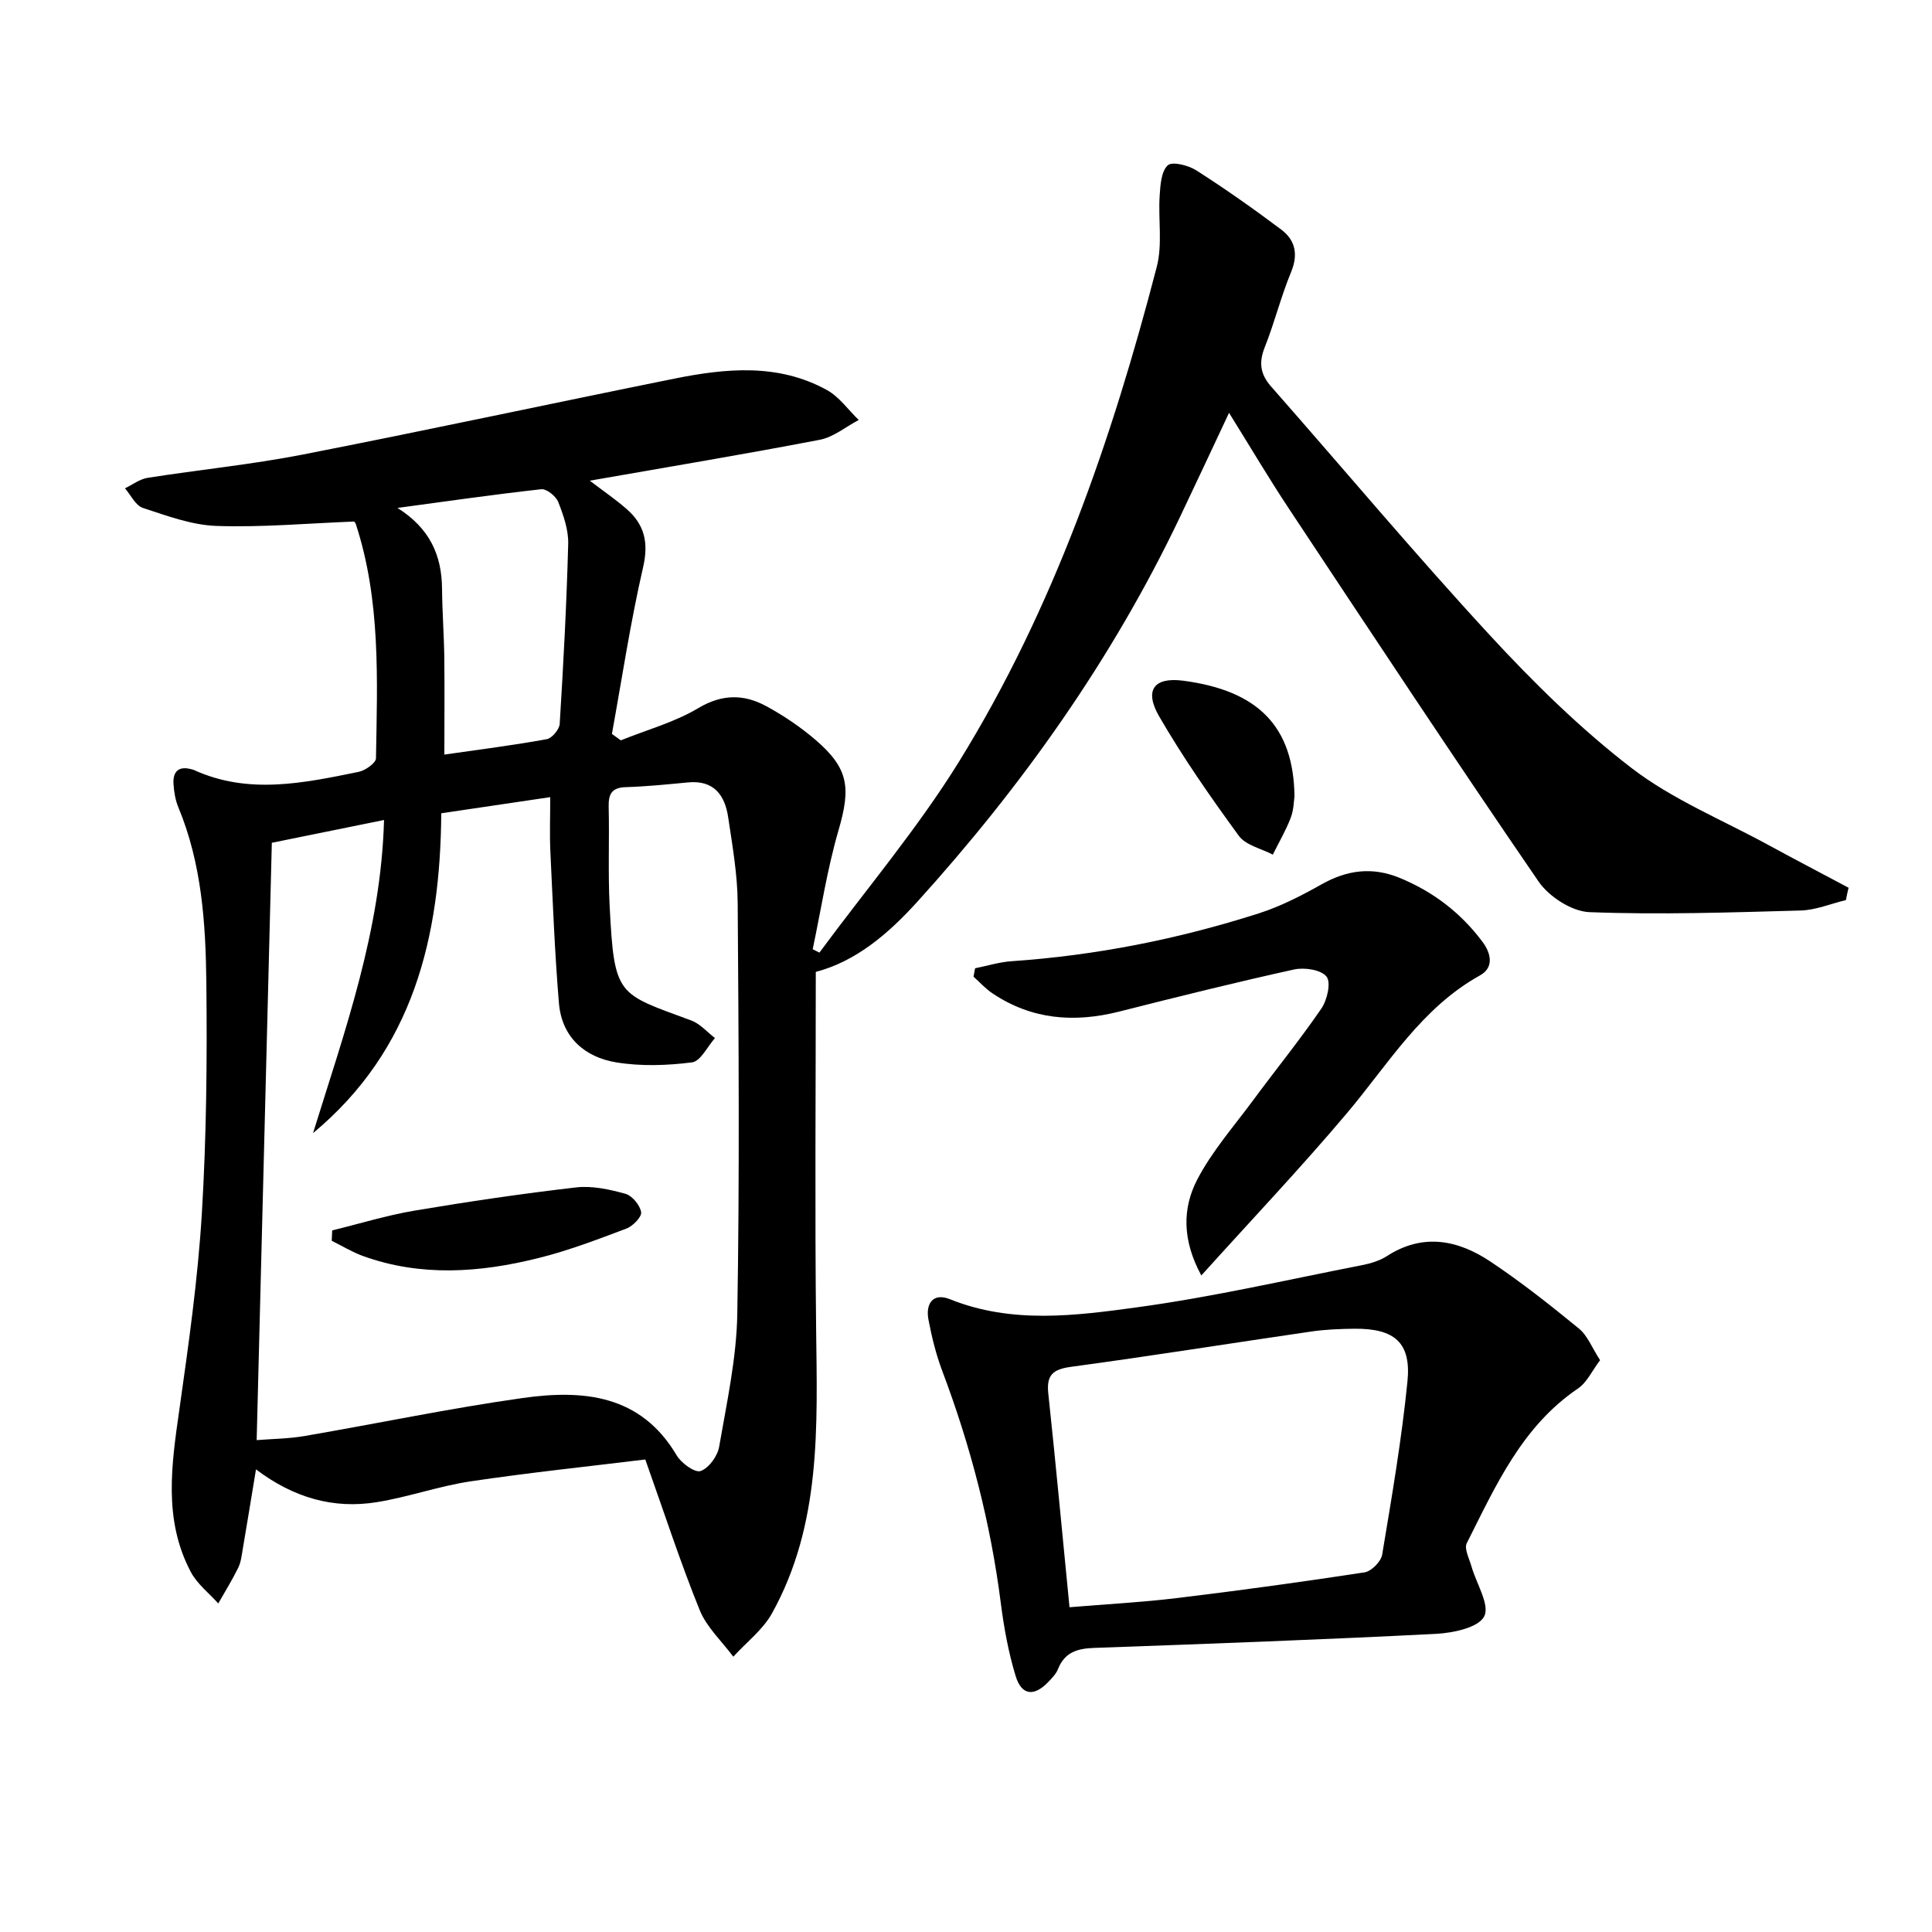
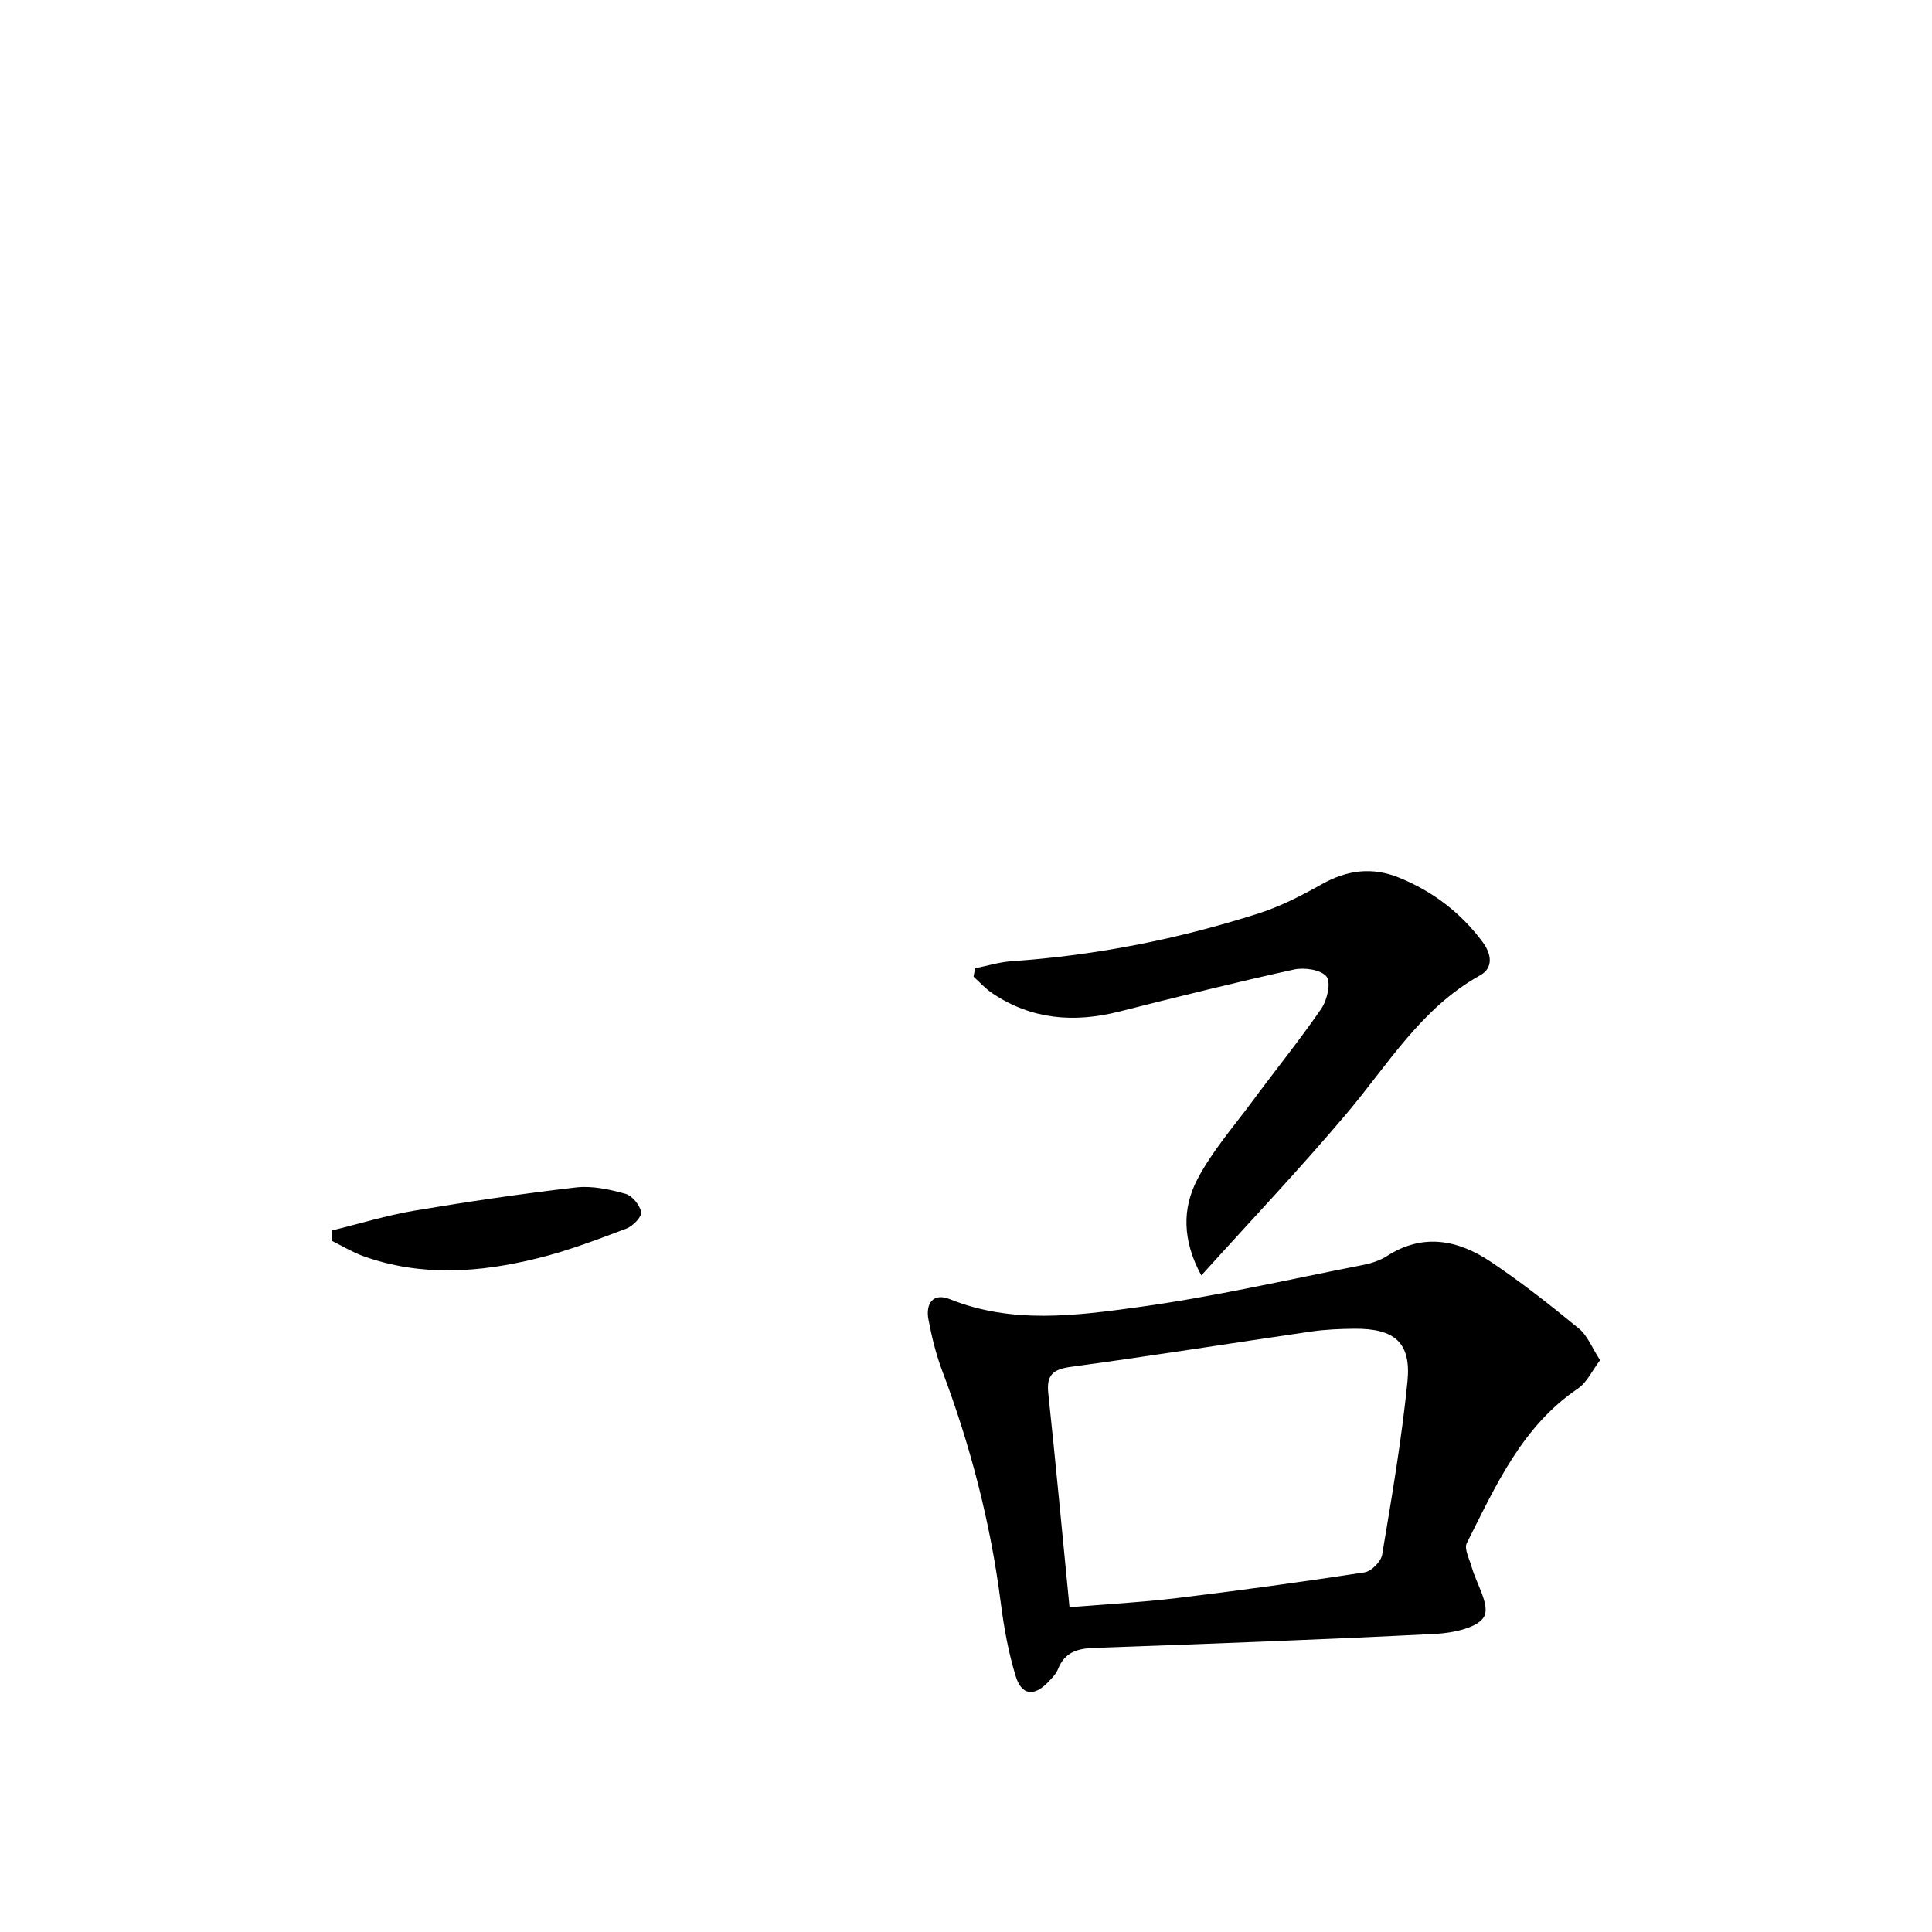
<svg xmlns="http://www.w3.org/2000/svg" enable-background="new 0 0 400 400" viewBox="0 0 400 400">
-   <path d="m382.18 186.35c-3.12.75-6.23 2.07-9.36 2.16-14.58.4-29.18.9-43.74.34-3.66-.14-8.39-3.21-10.55-6.36-17.49-25.5-34.53-51.31-51.61-77.08-4.21-6.35-8.09-12.92-12.46-19.94-3.58 7.61-6.85 14.64-10.19 21.64-14.01 29.38-32.63 55.62-54.43 79.68-5.97 6.58-12.65 12.26-20.94 14.43 0 25-.21 49.47.07 73.93.23 20.18 1.1 40.42-9.13 58.86-1.9 3.43-5.31 6.01-8.02 8.99-2.36-3.19-5.5-6.07-6.95-9.63-3.98-9.82-7.26-19.92-11.27-31.2-11.66 1.43-23.97 2.71-36.19 4.53-6.54.98-12.88 3.26-19.42 4.31-8.92 1.44-17.16-.88-24.99-6.79-.98 5.93-1.84 11.23-2.74 16.51-.22 1.31-.37 2.7-.94 3.86-1.24 2.53-2.74 4.94-4.13 7.39-1.93-2.16-4.38-4.04-5.69-6.53-5.72-10.81-3.99-22.19-2.36-33.65 1.91-13.47 3.83-26.99 4.65-40.56.96-15.93 1.11-31.94.93-47.91-.14-12.27-.97-24.59-5.8-36.2-.62-1.5-.9-3.21-1-4.85-.15-2.55 1.08-3.75 3.73-3.01.16.04.33.07.48.14 11.31 5.17 22.74 2.71 34.11.4 1.38-.28 3.58-1.82 3.6-2.81.28-16.3 1-32.67-4.17-48.5-.1-.29-.37-.53-.36-.52-9.62.37-19.05 1.23-28.45.91-5.14-.17-10.3-2.1-15.28-3.73-1.52-.5-2.49-2.66-3.71-4.06 1.56-.75 3.06-1.91 4.7-2.17 10.66-1.68 21.43-2.74 32.01-4.8 25.71-5.02 51.32-10.55 77.01-15.73 10.71-2.16 21.52-3.21 31.61 2.35 2.56 1.41 4.41 4.1 6.59 6.2-2.68 1.41-5.21 3.55-8.05 4.1-15.61 3-31.29 5.61-47.63 8.47 2.84 2.17 5.37 3.89 7.65 5.89 3.68 3.22 4.56 6.93 3.39 12.02-2.63 11.4-4.36 23-6.46 34.52.61.44 1.22.89 1.84 1.33 5.39-2.17 11.13-3.74 16.06-6.68 4.96-2.95 9.45-2.89 14.05-.4 3.63 1.97 7.13 4.34 10.26 7.03 6.84 5.89 7.26 9.88 4.72 18.62-2.35 8.06-3.62 16.44-5.36 24.68.46.23.93.47 1.39.7 9.72-13.17 20.38-25.75 28.96-39.63 19.55-31.65 31.58-66.54 40.89-102.37 1.21-4.65.27-9.83.6-14.75.14-2.19.32-5.01 1.68-6.26.91-.84 4.26 0 5.9 1.05 6.01 3.84 11.85 7.96 17.56 12.24 2.95 2.21 3.59 5.15 2.05 8.86-2.1 5.06-3.41 10.44-5.44 15.53-1.27 3.19-.92 5.59 1.34 8.15 15.06 17.11 29.71 34.6 45.16 51.35 9.11 9.88 18.82 19.44 29.44 27.61 8.45 6.49 18.67 10.68 28.14 15.83 5.57 3.04 11.2 5.97 16.8 8.96-.23.86-.39 1.7-.55 2.55zm-329.04 111.81c3.4-.27 6.71-.29 9.93-.85 15.04-2.58 30.01-5.73 45.11-7.86 12.47-1.76 24.44-.79 31.92 11.87.95 1.61 3.77 3.65 4.95 3.24 1.7-.59 3.51-3.09 3.84-5.02 1.58-9.14 3.61-18.35 3.76-27.56.48-28.32.28-56.66.08-84.98-.04-5.94-1.09-11.9-1.97-17.8-.68-4.58-2.97-7.73-8.32-7.21-4.29.41-8.59.85-12.89.98-2.92.09-3.59 1.45-3.53 4.09.16 6.83-.15 13.68.2 20.49.96 18.92 1.62 18.06 16.9 23.73 1.84.68 3.28 2.4 4.91 3.64-1.57 1.76-2.98 4.8-4.75 5.03-5.15.66-10.55.84-15.65.01-6.6-1.07-11.32-5.23-11.91-12.28-.87-10.42-1.27-20.88-1.77-31.33-.17-3.62-.03-7.25-.03-11.31-7.78 1.15-14.94 2.21-22.56 3.34-.2 25.64-5.77 48.96-26.55 66.22 6.53-21.05 14.07-41.85 14.7-64.83-8.32 1.69-15.85 3.22-23.23 4.72-1.04 41.27-2.08 82.02-3.14 123.67zm38.86-141.93c7.51-1.08 14.39-1.95 21.2-3.19 1.08-.2 2.6-2.01 2.68-3.16.77-12.42 1.43-24.85 1.76-37.29.07-2.88-.98-5.91-2.06-8.65-.48-1.21-2.42-2.78-3.52-2.65-9.94 1.1-19.84 2.53-29.76 3.87 6.61 4.19 9.16 9.69 9.22 16.72.04 4.81.41 9.61.47 14.42.07 6.45.01 12.89.01 19.93z" />
  <path d="m331.28 281.61c-1.66 2.19-2.72 4.61-4.57 5.86-11.63 7.88-17.05 20.17-23.03 32.03-.58 1.15.53 3.22.98 4.83 1 3.54 3.84 7.94 2.63 10.32-1.19 2.33-6.41 3.43-9.94 3.62-23.59 1.2-47.19 2.07-70.79 2.91-3.45.12-6.11.86-7.5 4.36-.41 1.04-1.3 1.94-2.1 2.77-2.9 2.98-5.46 2.71-6.68-1.3-1.49-4.88-2.42-9.99-3.07-15.07-2.11-16.55-6.25-32.55-12.14-48.14-1.28-3.4-2.16-6.99-2.84-10.57-.64-3.35.96-5.65 4.45-4.24 12.82 5.16 26 3.42 38.91 1.65 15.59-2.13 30.98-5.69 46.44-8.71 1.77-.35 3.62-.91 5.11-1.87 7.48-4.82 14.72-3.35 21.46 1.15 6.34 4.23 12.36 8.99 18.27 13.83 1.79 1.44 2.71 3.95 4.41 6.57zm-109.85 51.15c7.71-.64 14.98-1.02 22.19-1.89 12.99-1.57 25.96-3.35 38.9-5.33 1.41-.22 3.4-2.23 3.64-3.65 1.99-11.92 4.04-23.86 5.24-35.88.8-8.05-2.68-10.99-11-10.91-2.98.03-5.99.15-8.94.58-16.56 2.41-33.08 5.06-49.67 7.3-3.79.51-5.17 1.67-4.75 5.55 1.55 14.5 2.89 29.02 4.39 44.23z" />
  <path d="m201.88 200.47c2.51-.5 4.99-1.28 7.52-1.46 17.47-1.19 34.52-4.57 51.16-9.89 4.54-1.45 8.89-3.68 13.06-6.03 5.29-2.98 10.5-3.66 16.15-1.34 6.94 2.85 12.67 7.23 17.16 13.24 1.86 2.48 2.34 5.37-.49 6.94-12.13 6.73-18.98 18.35-27.53 28.49-9.51 11.28-19.68 22-30.19 33.65-3.98-7.33-3.93-13.93-.84-19.86 3.02-5.8 7.47-10.88 11.4-16.19 4.74-6.42 9.78-12.63 14.29-19.2 1.21-1.76 2.04-5.39 1.08-6.62-1.12-1.43-4.58-1.95-6.72-1.48-12.14 2.67-24.21 5.68-36.27 8.73-9.29 2.34-18.07 1.65-26.17-3.78-1.44-.96-2.63-2.29-3.93-3.46.12-.57.22-1.15.32-1.74z" />
-   <path d="m268.01 164.92c-.14.84-.14 2.74-.78 4.4-1.01 2.63-2.45 5.09-3.71 7.62-2.39-1.26-5.61-1.93-7.04-3.9-5.84-8-11.54-16.17-16.5-24.74-3.1-5.37-1.11-8.16 4.97-7.37 15.48 2.03 22.89 9.43 23.06 23.99z" />
  <path d="m68.78 254.74c5.69-1.39 11.32-3.13 17.09-4.1 11.1-1.87 22.24-3.51 33.42-4.8 3.32-.38 6.91.41 10.19 1.32 1.4.39 3.02 2.35 3.26 3.8.16.97-1.71 2.9-3.04 3.4-6.02 2.27-12.08 4.59-18.31 6.13-12.06 3-24.24 3.89-36.25-.45-2.24-.81-4.31-2.09-6.46-3.15.03-.71.06-1.43.1-2.15z" />
</svg>